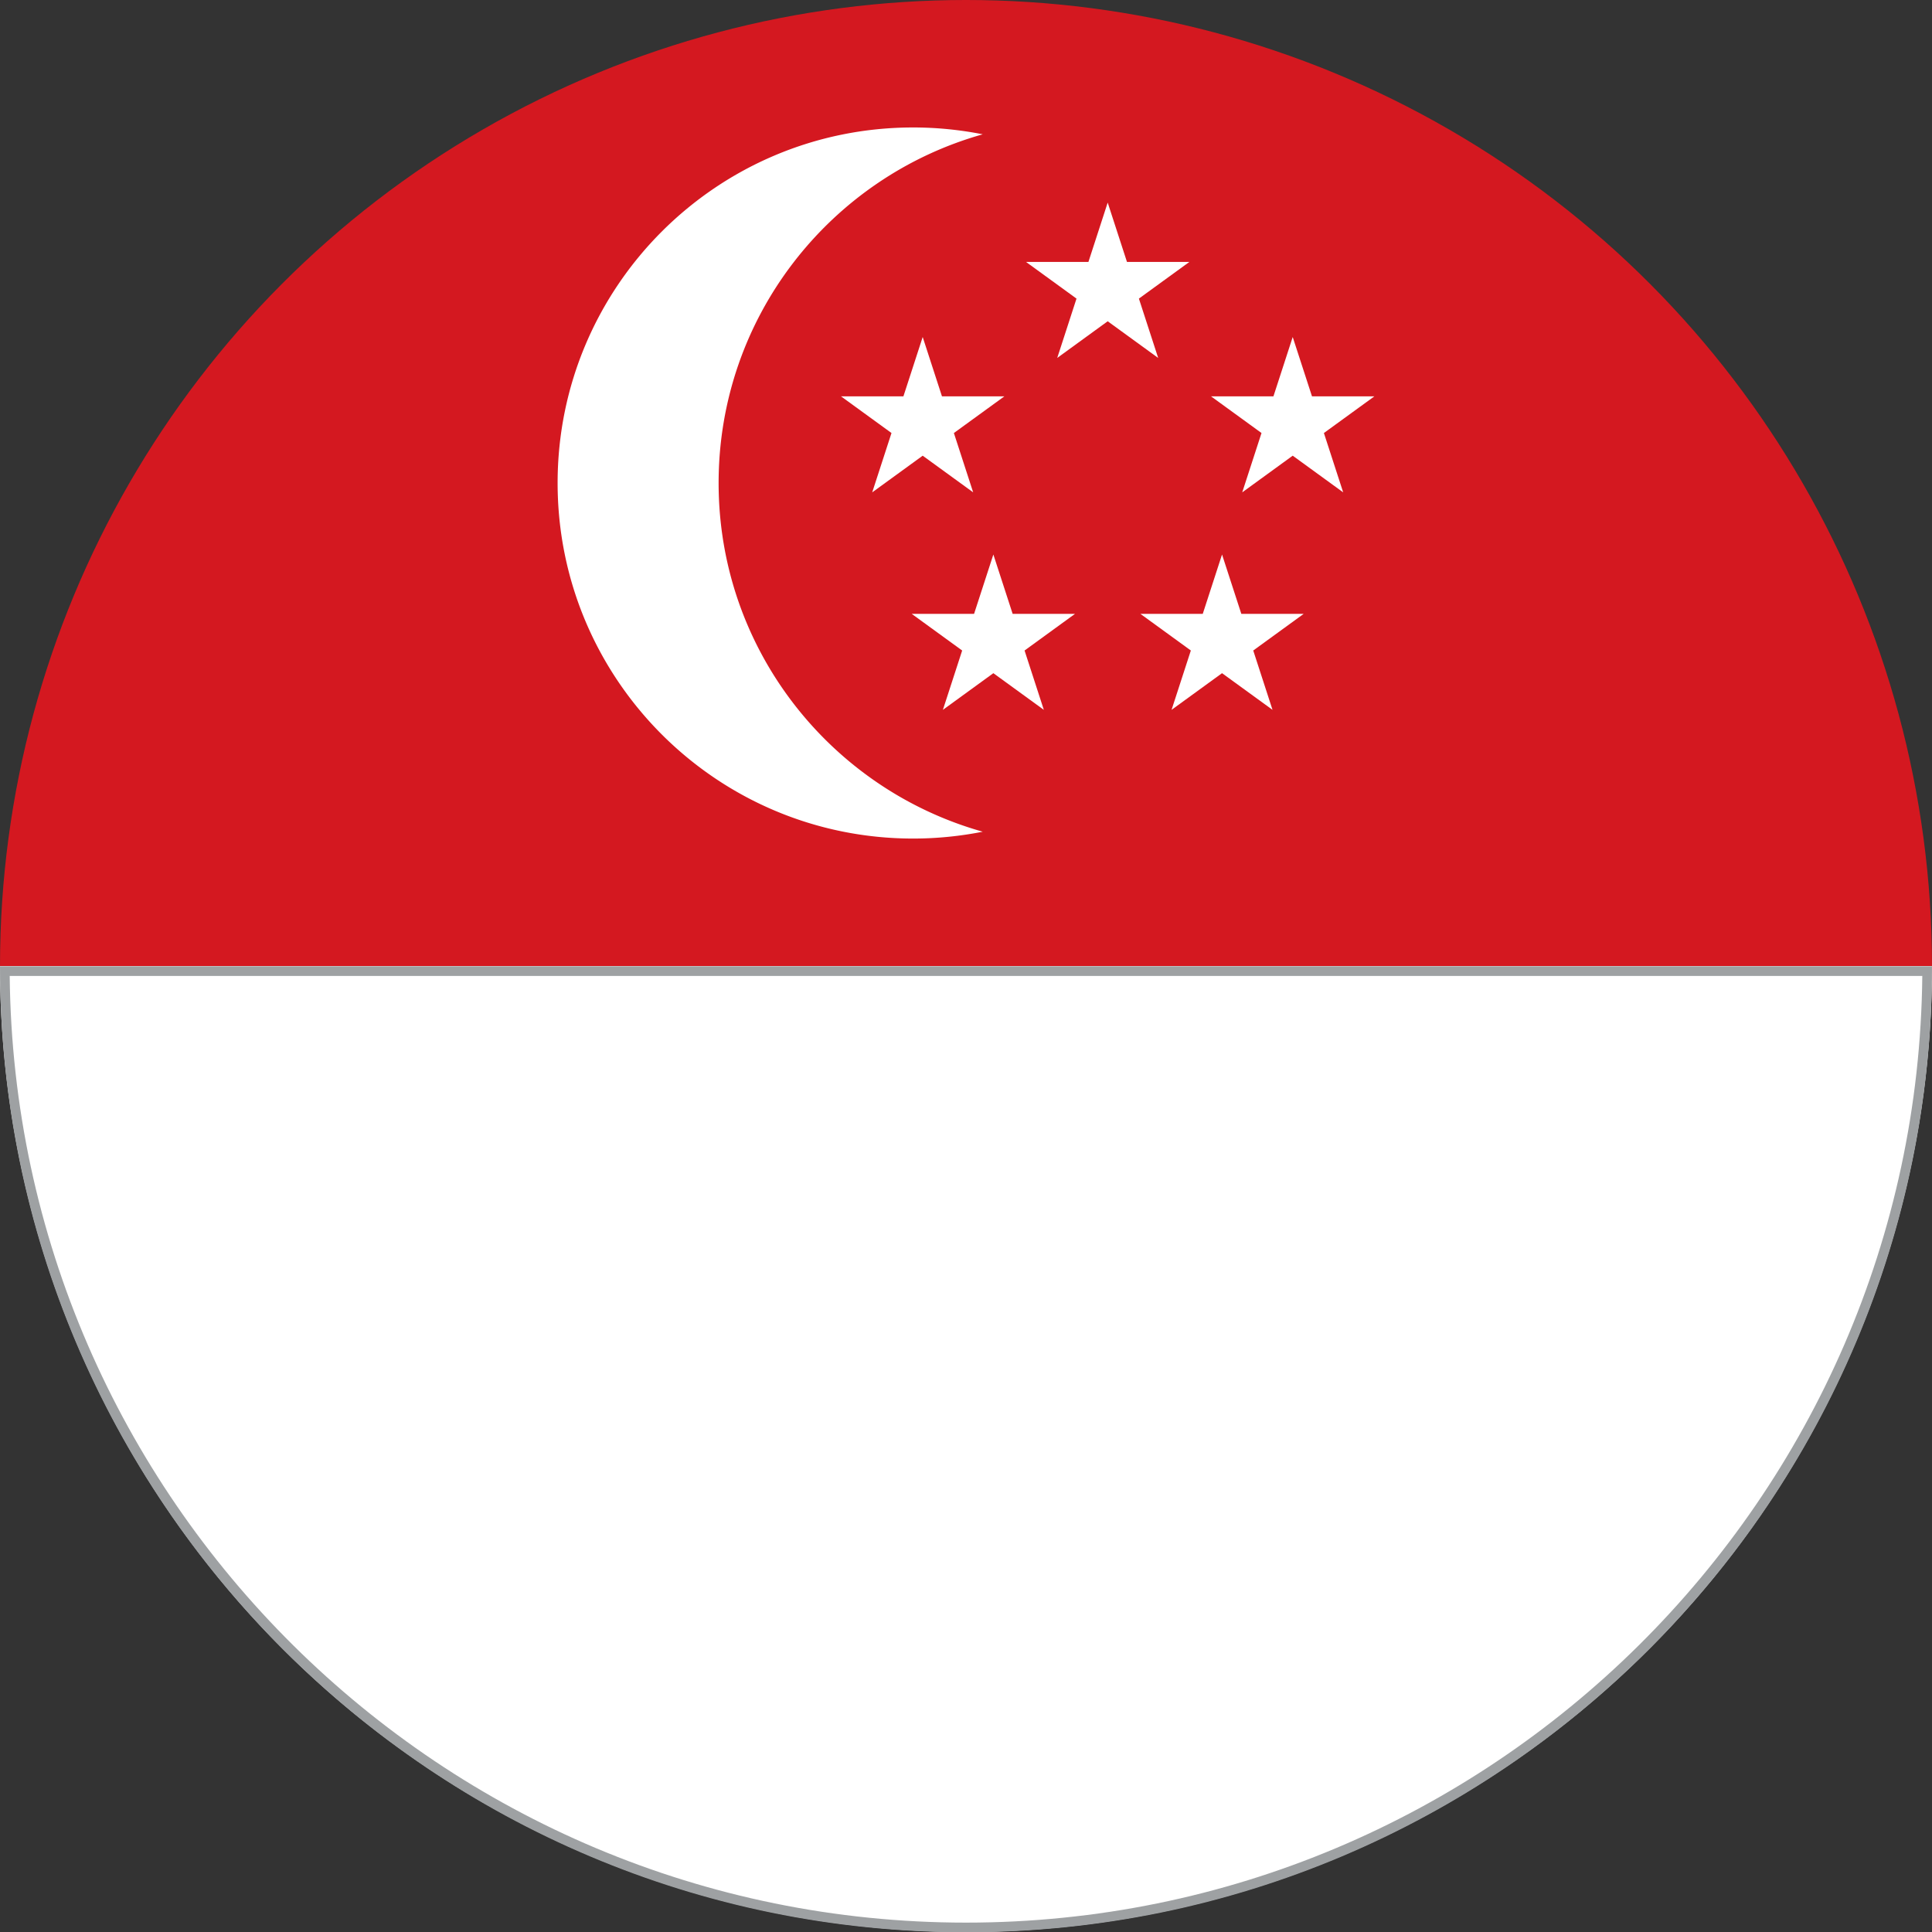
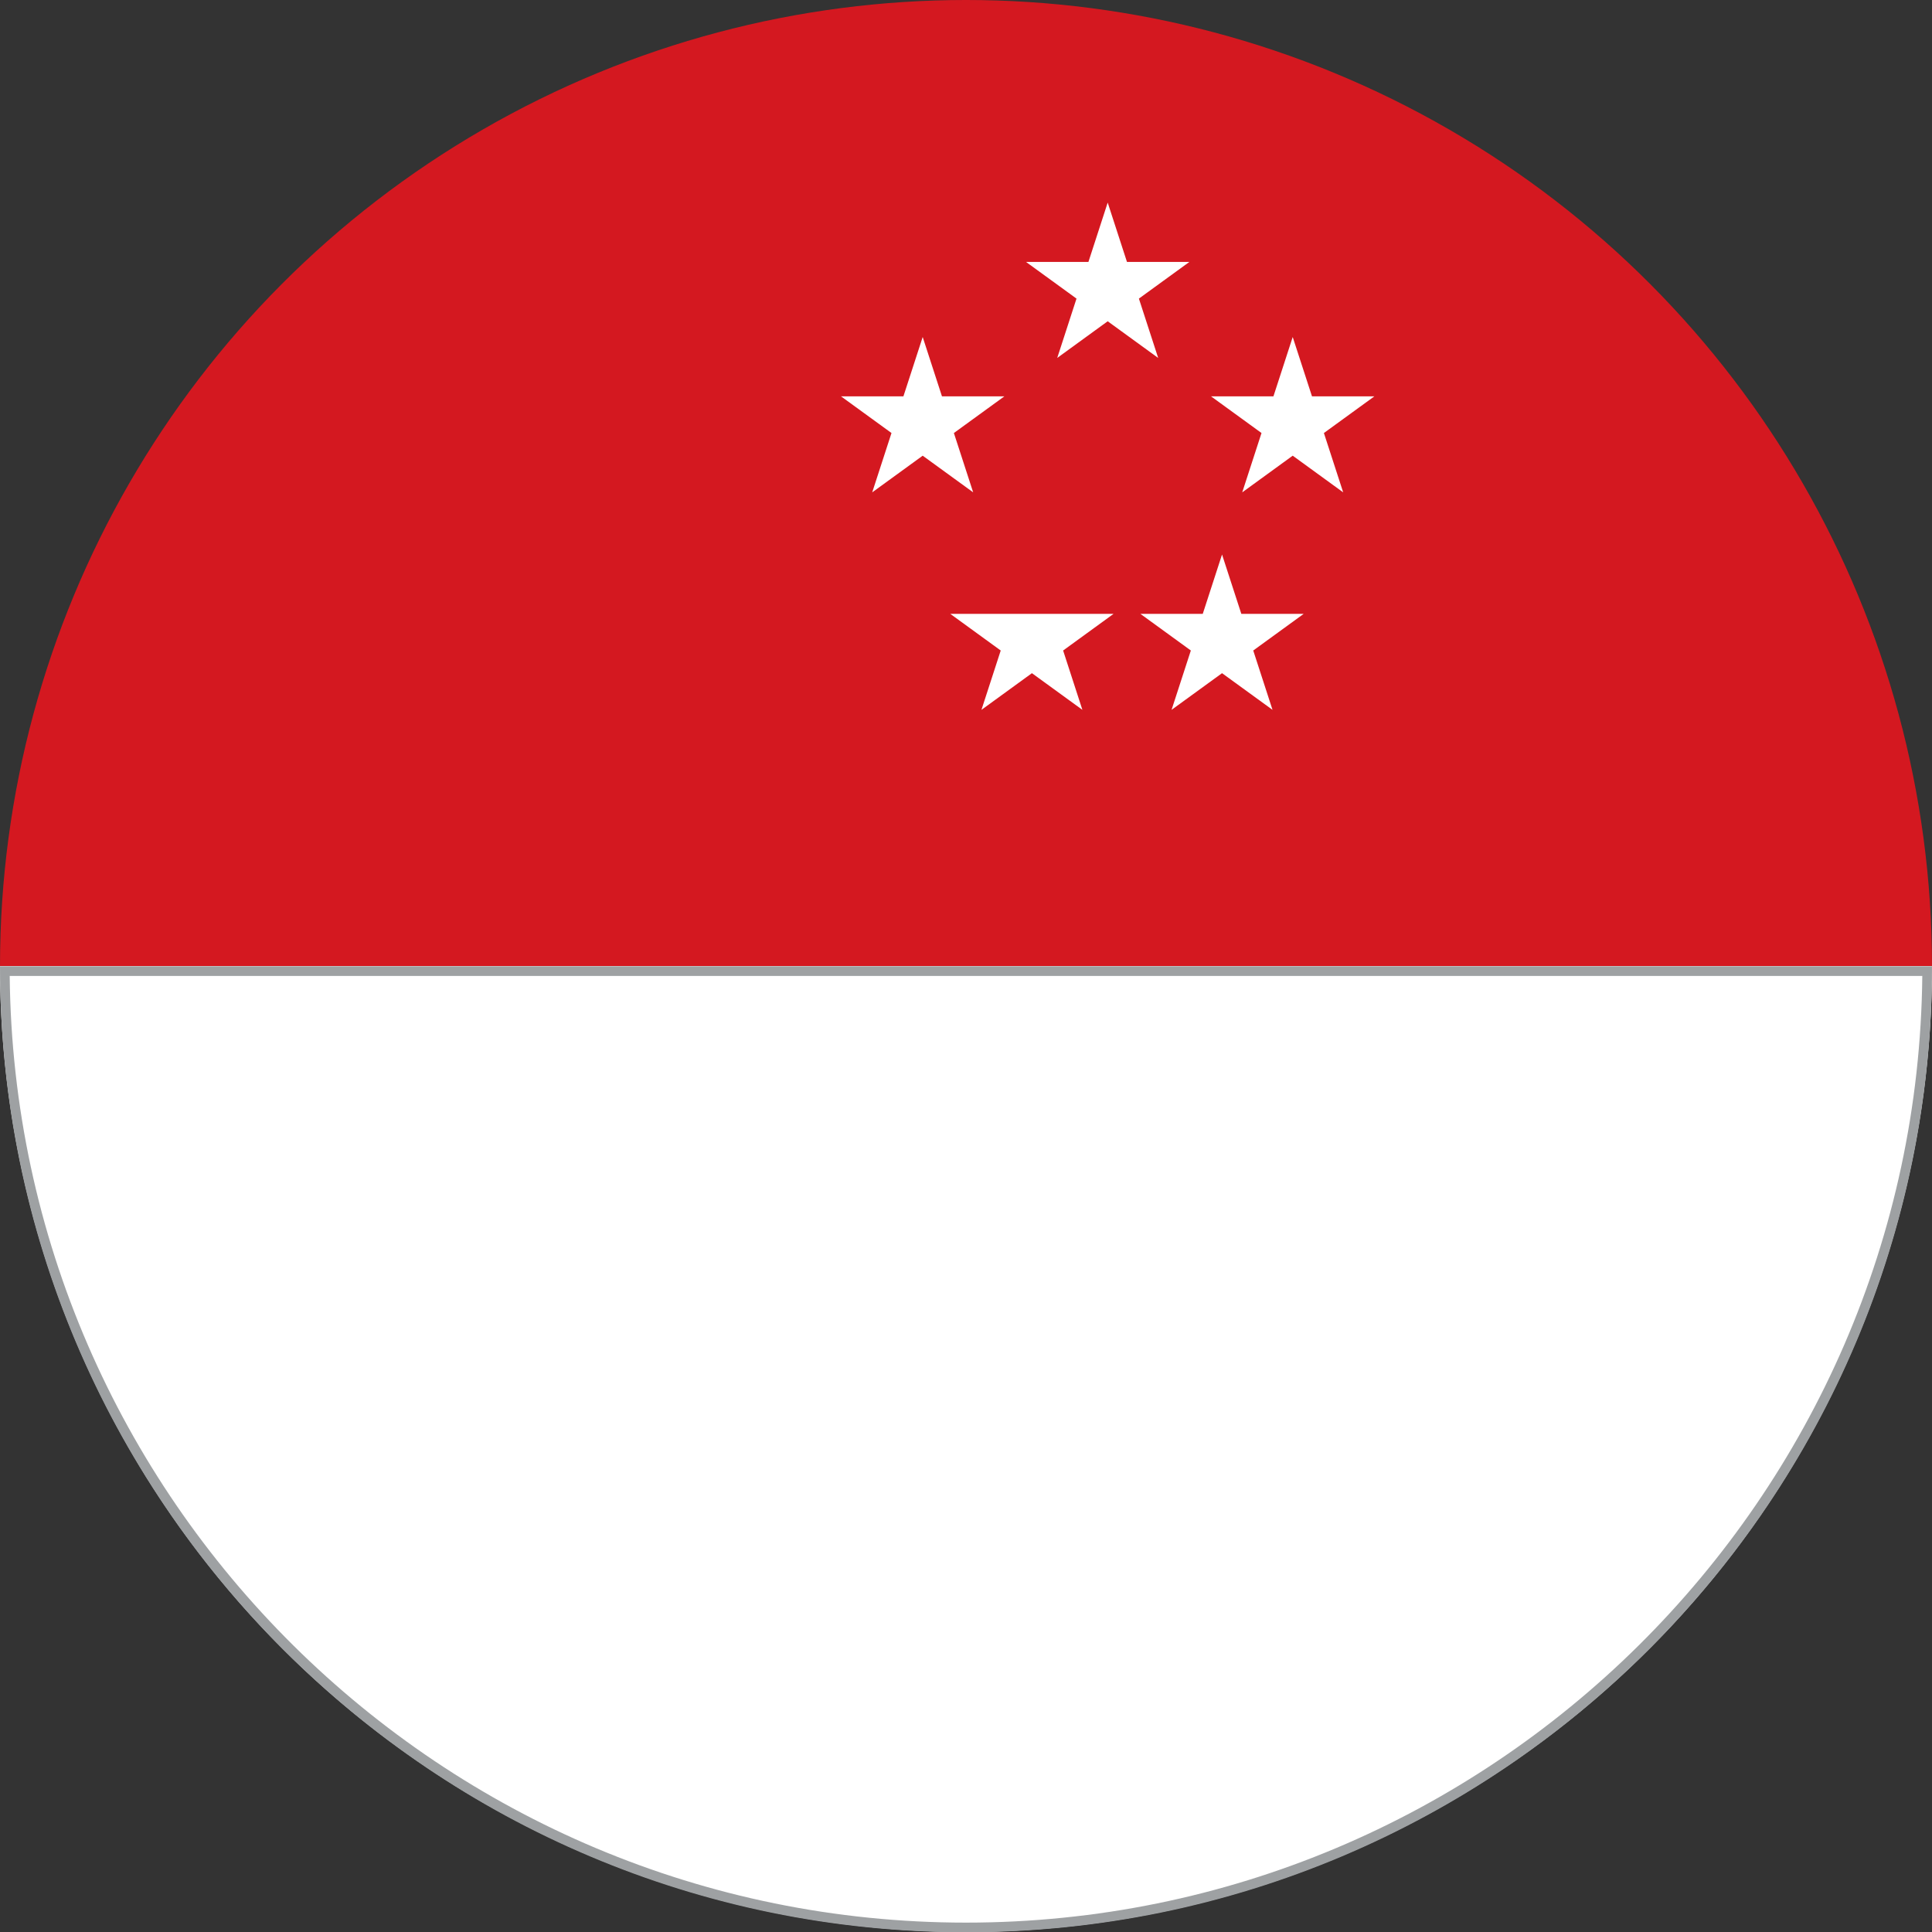
<svg xmlns="http://www.w3.org/2000/svg" xmlns:xlink="http://www.w3.org/1999/xlink" version="1.1" id="レイヤー_1" x="0" y="0" width="200" height="200" viewBox="0 0 200 200" xml:space="preserve">
  <rect x="0" y="0" width="200" height="200" fill="#333333" stroke="none" />
  <style>.st1{fill:#fff}</style>
  <defs>
    <circle id="SVGID_1_" cx="100" cy="100" r="100" />
  </defs>
  <clipPath id="SVGID_4_">
    <use xlink:href="#SVGID_1_" overflow="visible" />
  </clipPath>
  <g id="XMLID_1182_" clip-path="url(#SVGID_4_)">
    <g id="XMLID_1190_">
      <path id="XMLID_1192_" transform="rotate(90 100.205 150)" class="st1" d="M50.205 49.795h100v200.41h-100z" />
      <path id="XMLID_1191_" transform="rotate(90 100.205 50)" fill="#d41820" d="M50.205-50.205h100v200.41h-100z" />
    </g>
    <g id="XMLID_1183_">
-       <path id="XMLID_1189_" class="st1" d="M74.391 50c0-17.189 11.569-31.666 27.342-36.096a36.995 36.995 0 00-7.203-.709c-20.327 0-36.806 16.478-36.806 36.806 0 20.327 16.478 36.806 36.806 36.806 2.466 0 4.873-.247 7.203-.709C85.96 81.665 74.391 67.188 74.391 50z" />
      <path id="XMLID_1188_" class="st1" d="M128.501 63.544l-1.996-6.142-1.995 6.142h-6.459l5.225 3.796-1.996 6.143 5.225-3.796 5.226 3.796-1.996-6.142 5.225-3.797z" />
-       <path id="XMLID_1187_" class="st1" d="M104.828 63.544l-1.996-6.142-1.996 6.142h-6.459l5.226 3.797-1.996 6.143 5.225-3.797 5.225 3.796-1.995-6.142 5.224-3.797z" />
+       <path id="XMLID_1187_" class="st1" d="M104.828 63.544h-6.459l5.226 3.797-1.996 6.143 5.225-3.797 5.225 3.796-1.995-6.142 5.224-3.797z" />
      <path id="XMLID_1186_" class="st1" d="M142.276 41.029l-6.459.001-1.996-6.143-1.996 6.143h-6.459l5.225 3.796-1.996 6.143 5.226-3.797 5.225 3.797-1.996-6.143z" />
      <path id="XMLID_1185_" class="st1" d="M97.512 41.03l-1.995-6.143-1.996 6.143h-6.459l5.225 3.796-1.996 6.143 5.226-3.796 5.225 3.795-1.996-6.142 5.225-3.796z" />
      <path id="XMLID_1184_" class="st1" d="M117.898 30.911l5.225-3.796h-6.459l-1.996-6.143-1.995 6.143h-6.459l5.225 3.796-1.995 6.143 5.224-3.797 5.226 3.797z" />
    </g>
  </g>
  <g>
    <path d="M198.995 101.029c-.537 54.131-44.739 98-98.995 98s-98.458-43.869-98.995-98h197.99m1.005-1H0c0 55.228 44.771 100 100 100 55.228 0 100-44.772 100-100z" fill="#9ea1a3" />
  </g>
</svg>